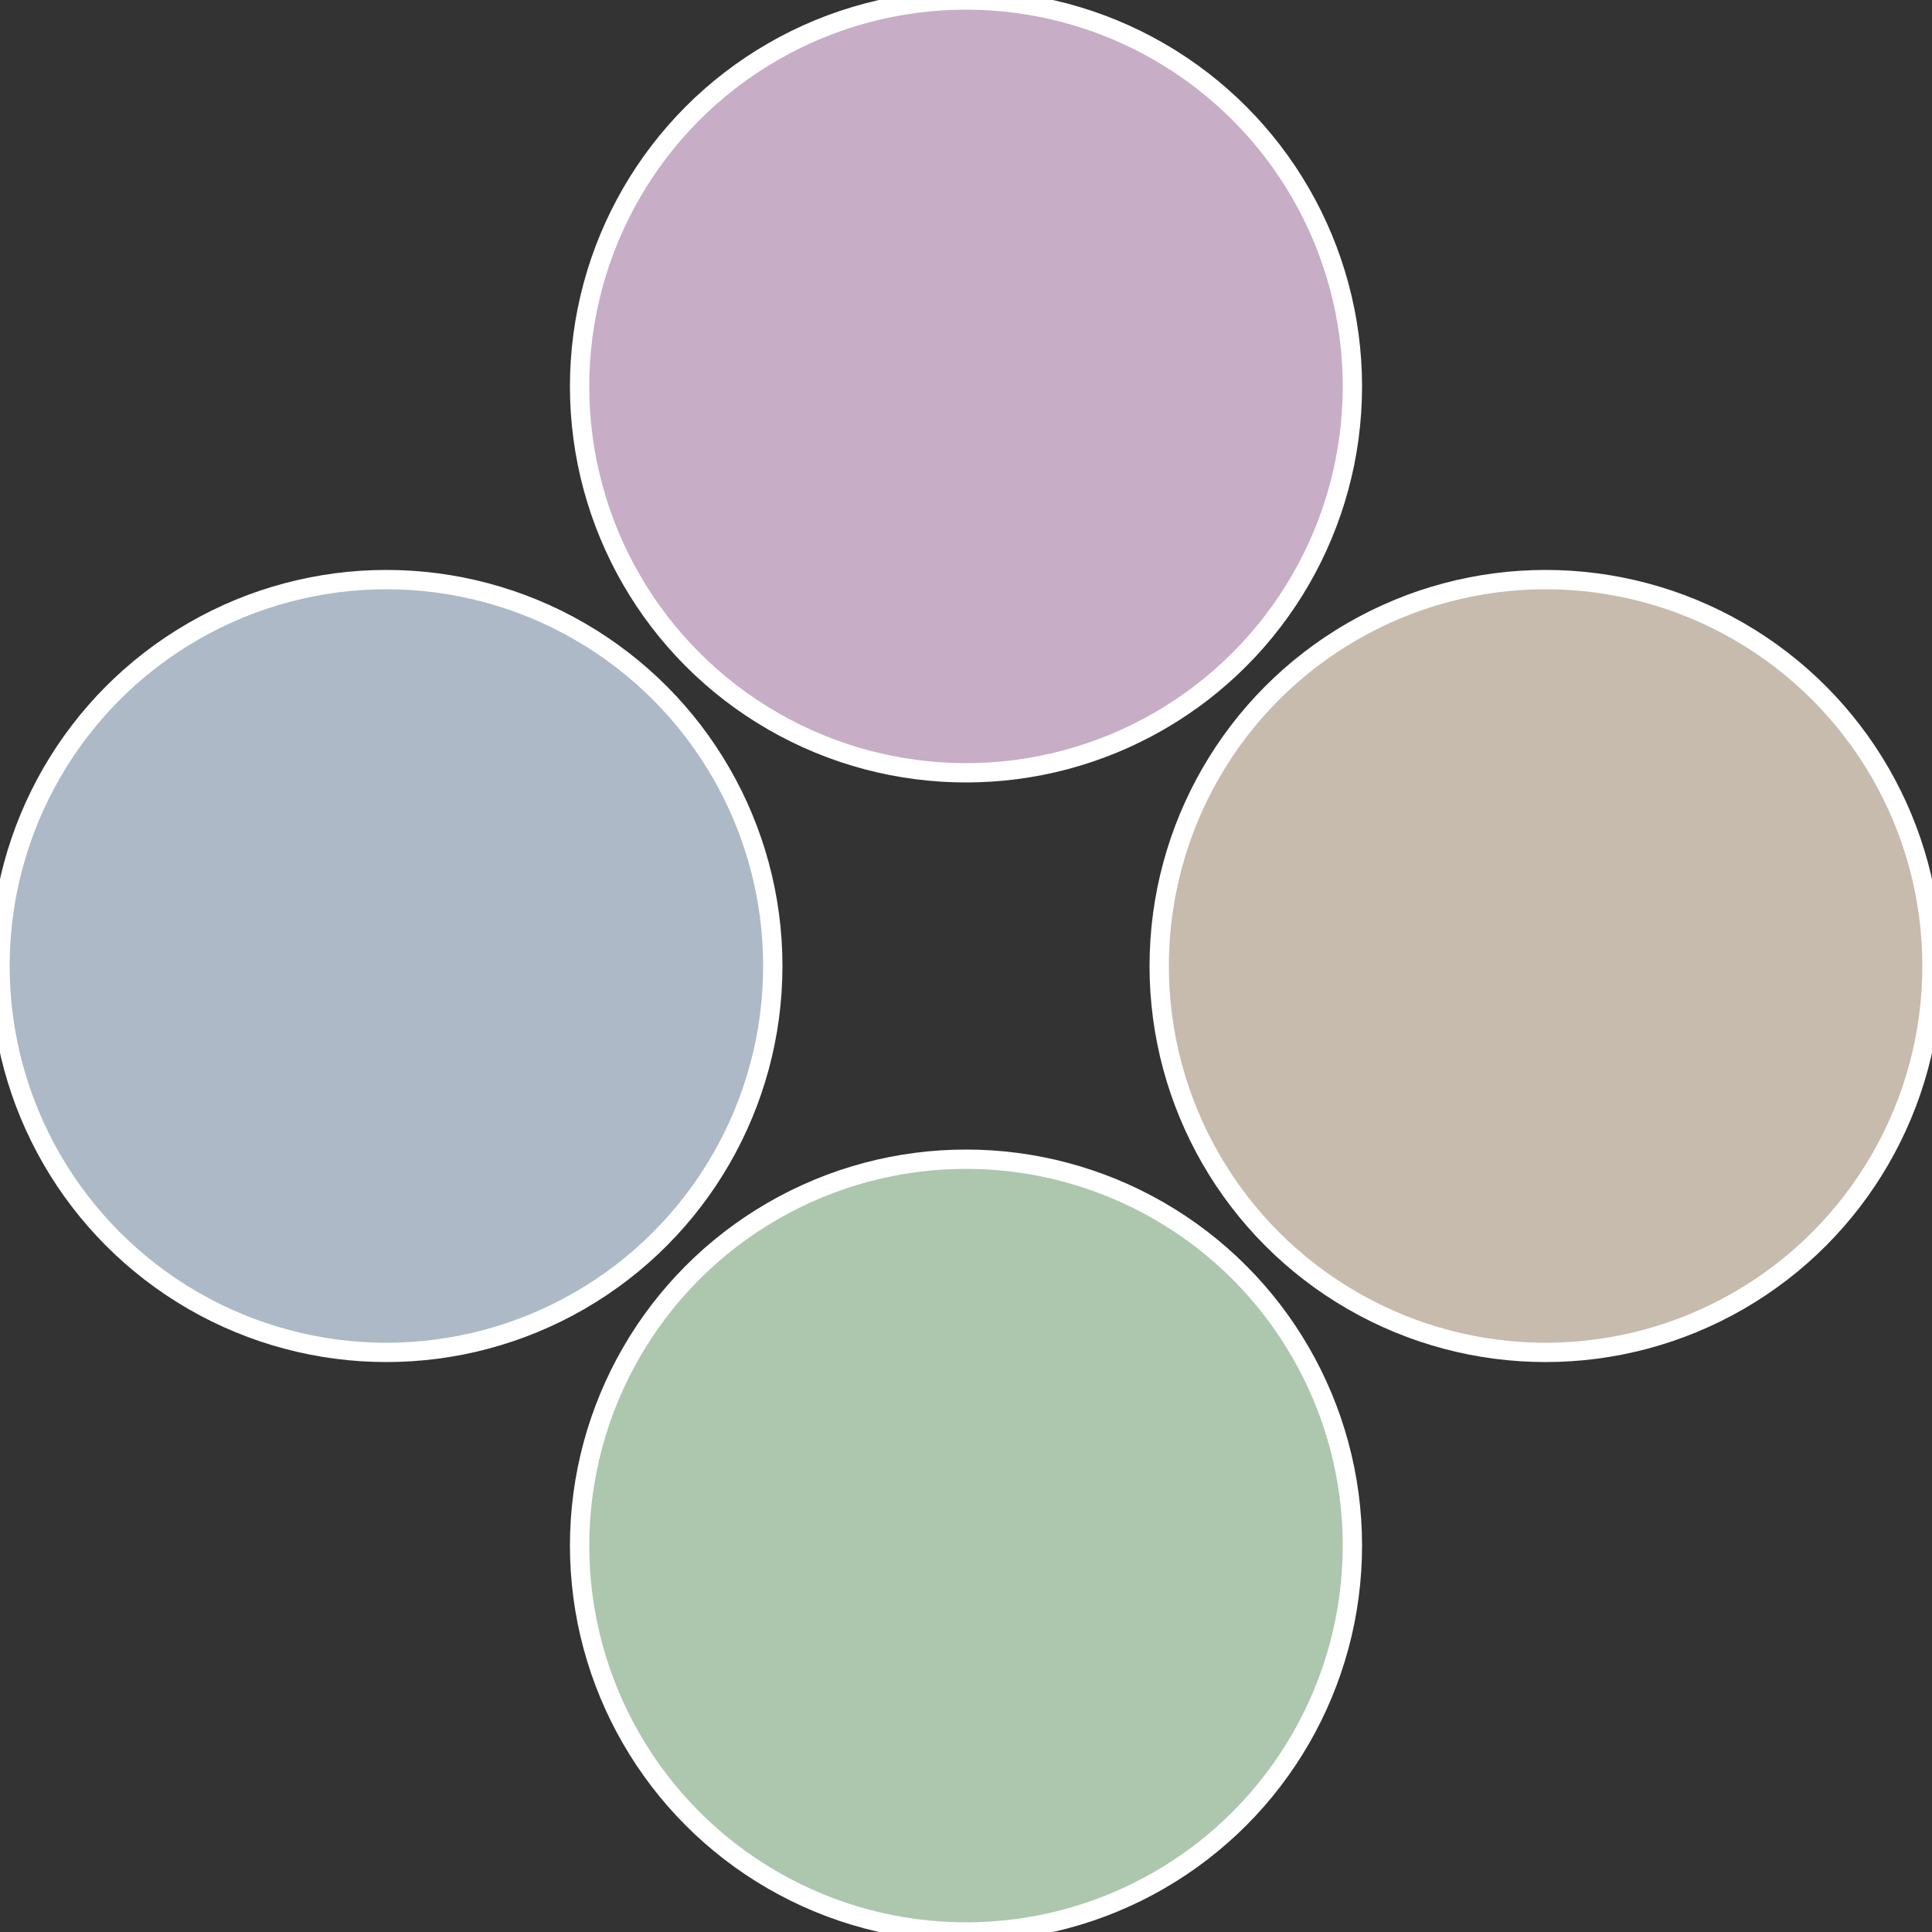
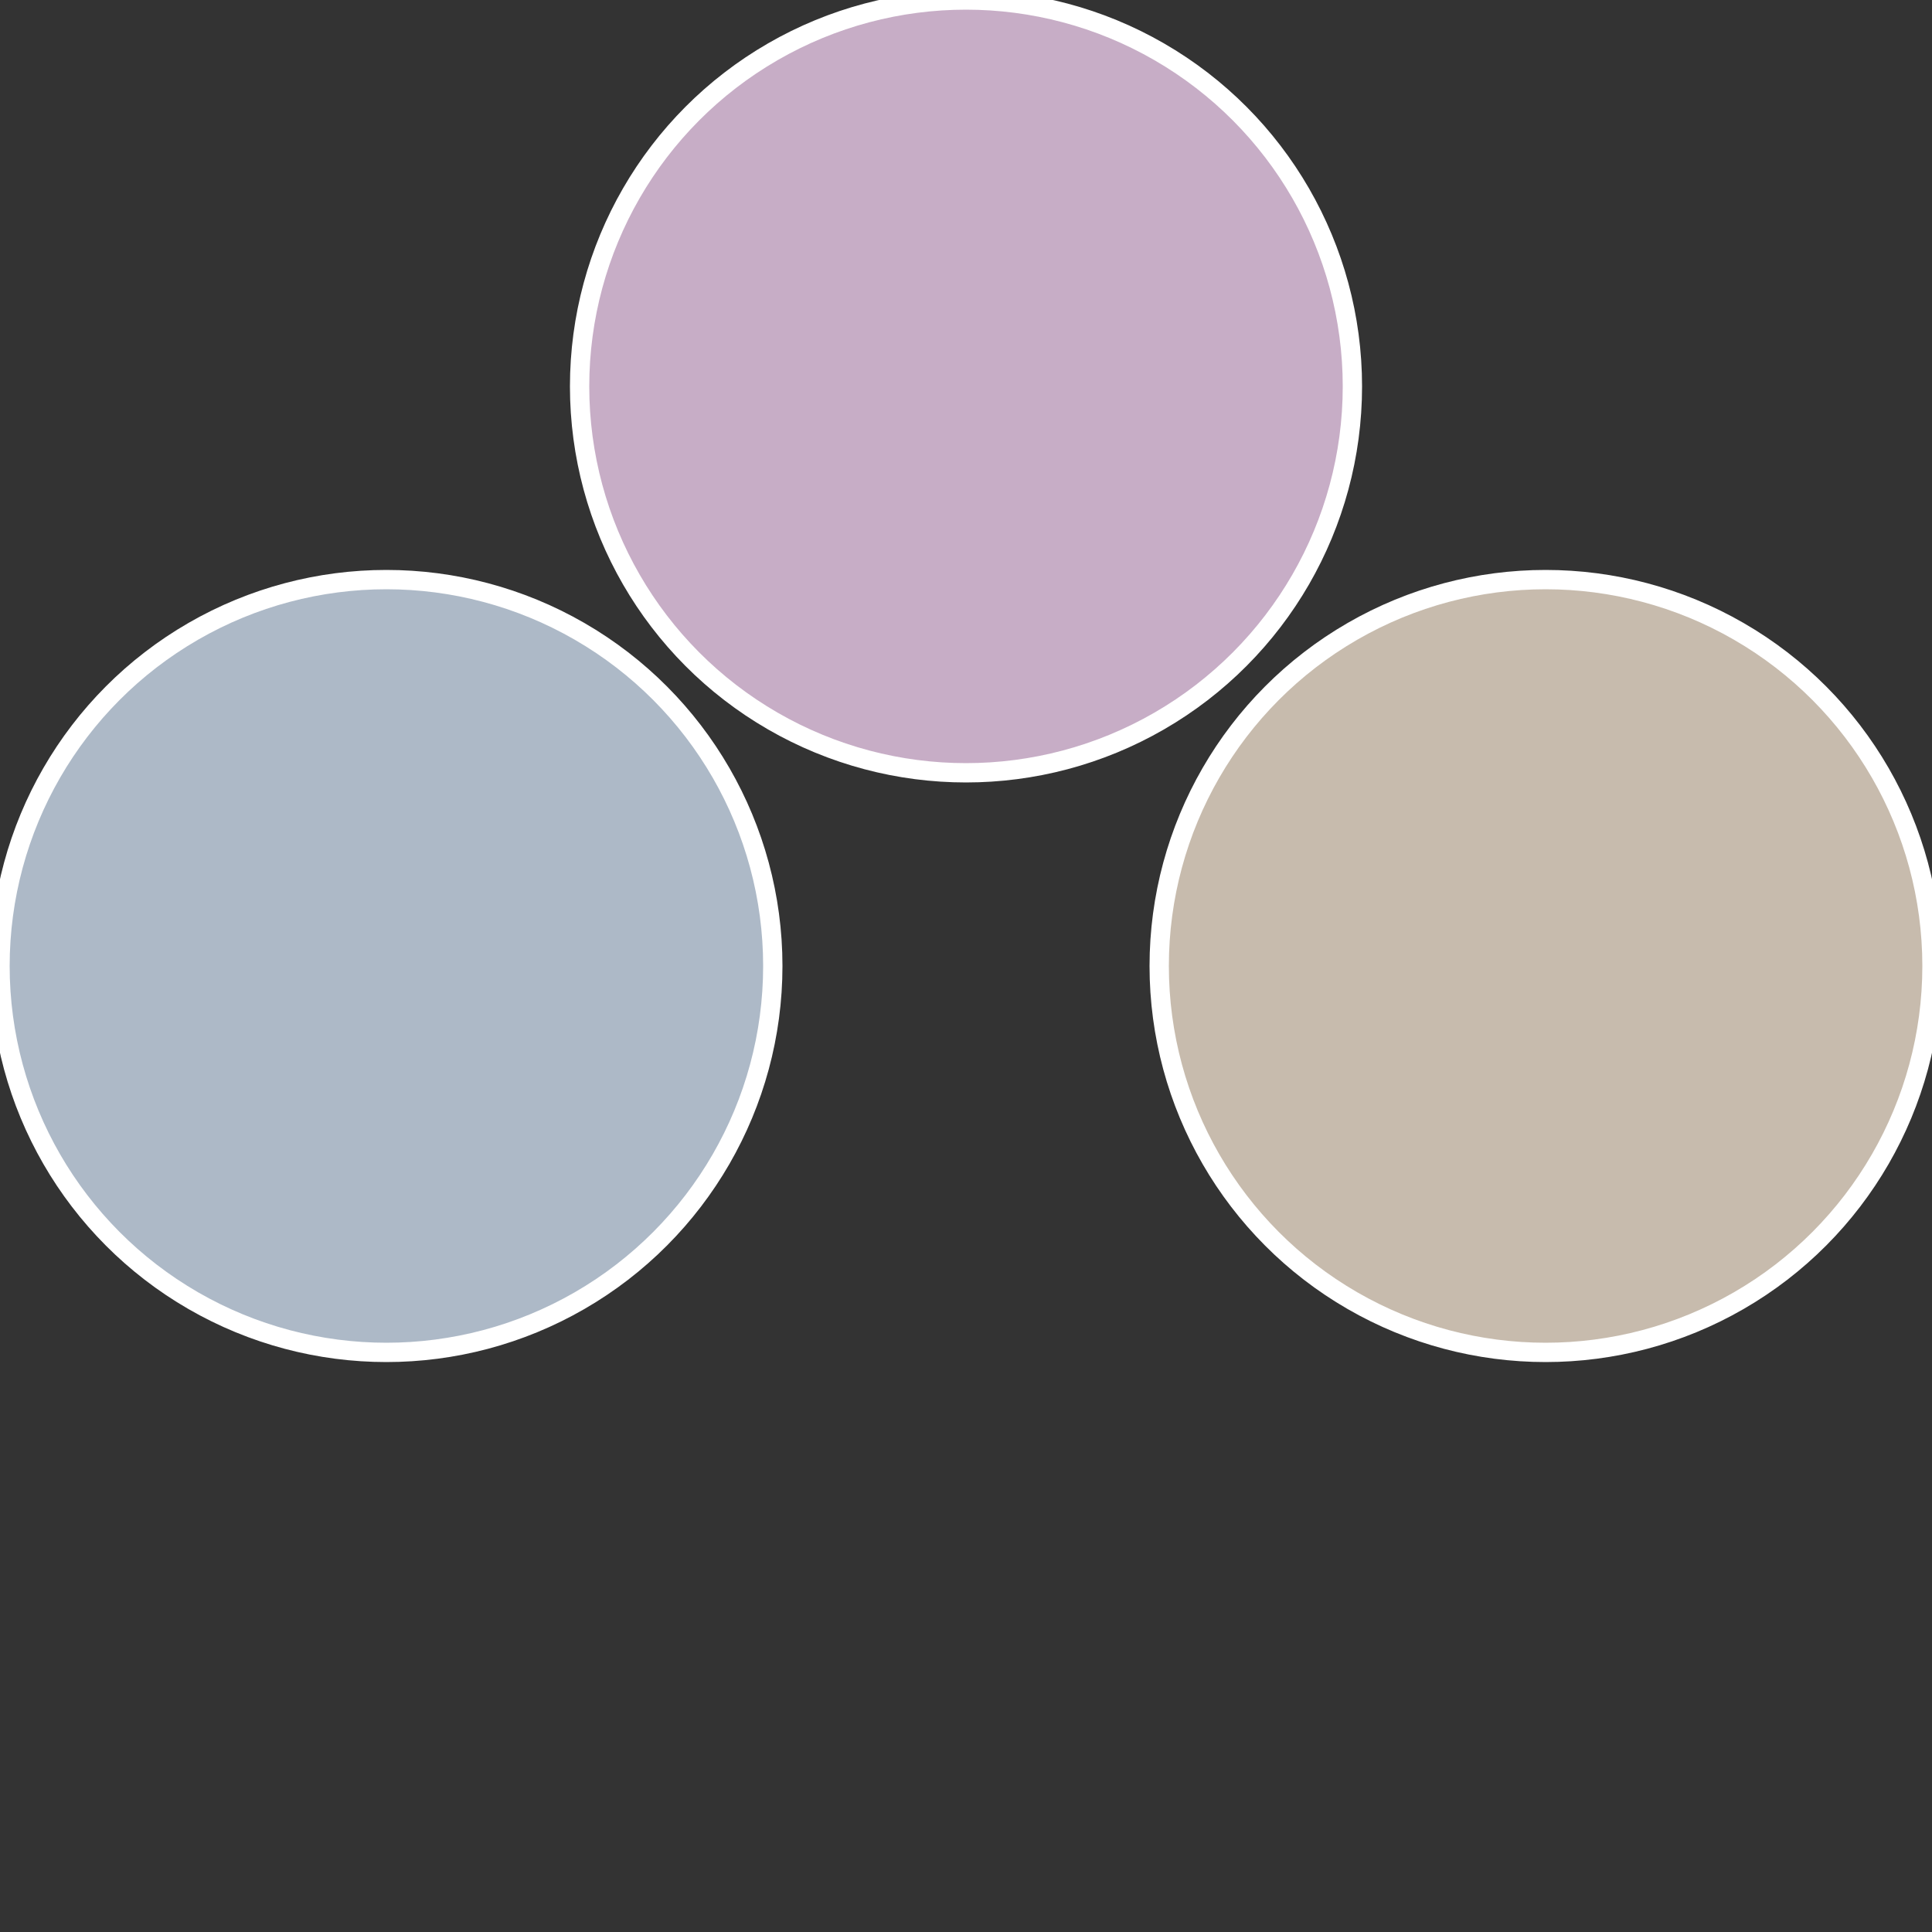
<svg xmlns="http://www.w3.org/2000/svg" width="500" height="500" viewBox="-1 -1 2 2">
  <rect x="-1" y="-1" width="2" height="2" fill="#333333" stroke="none" />
  <circle cx="0.6" cy="0" r="0.4" fill="#c7bbad" stroke="#fff" stroke-width="1%" />
-   <circle cx="3.6739403974421E-17" cy="0.6" r="0.4" fill="#adc7ae" stroke="#fff" stroke-width="1%" />
  <circle cx="-0.6" cy="7.3478807948841E-17" r="0.4" fill="#adb9c7" stroke="#fff" stroke-width="1%" />
  <circle cx="-1.1021821192326E-16" cy="-0.6" r="0.4" fill="#c7adc6" stroke="#fff" stroke-width="1%" />
</svg>